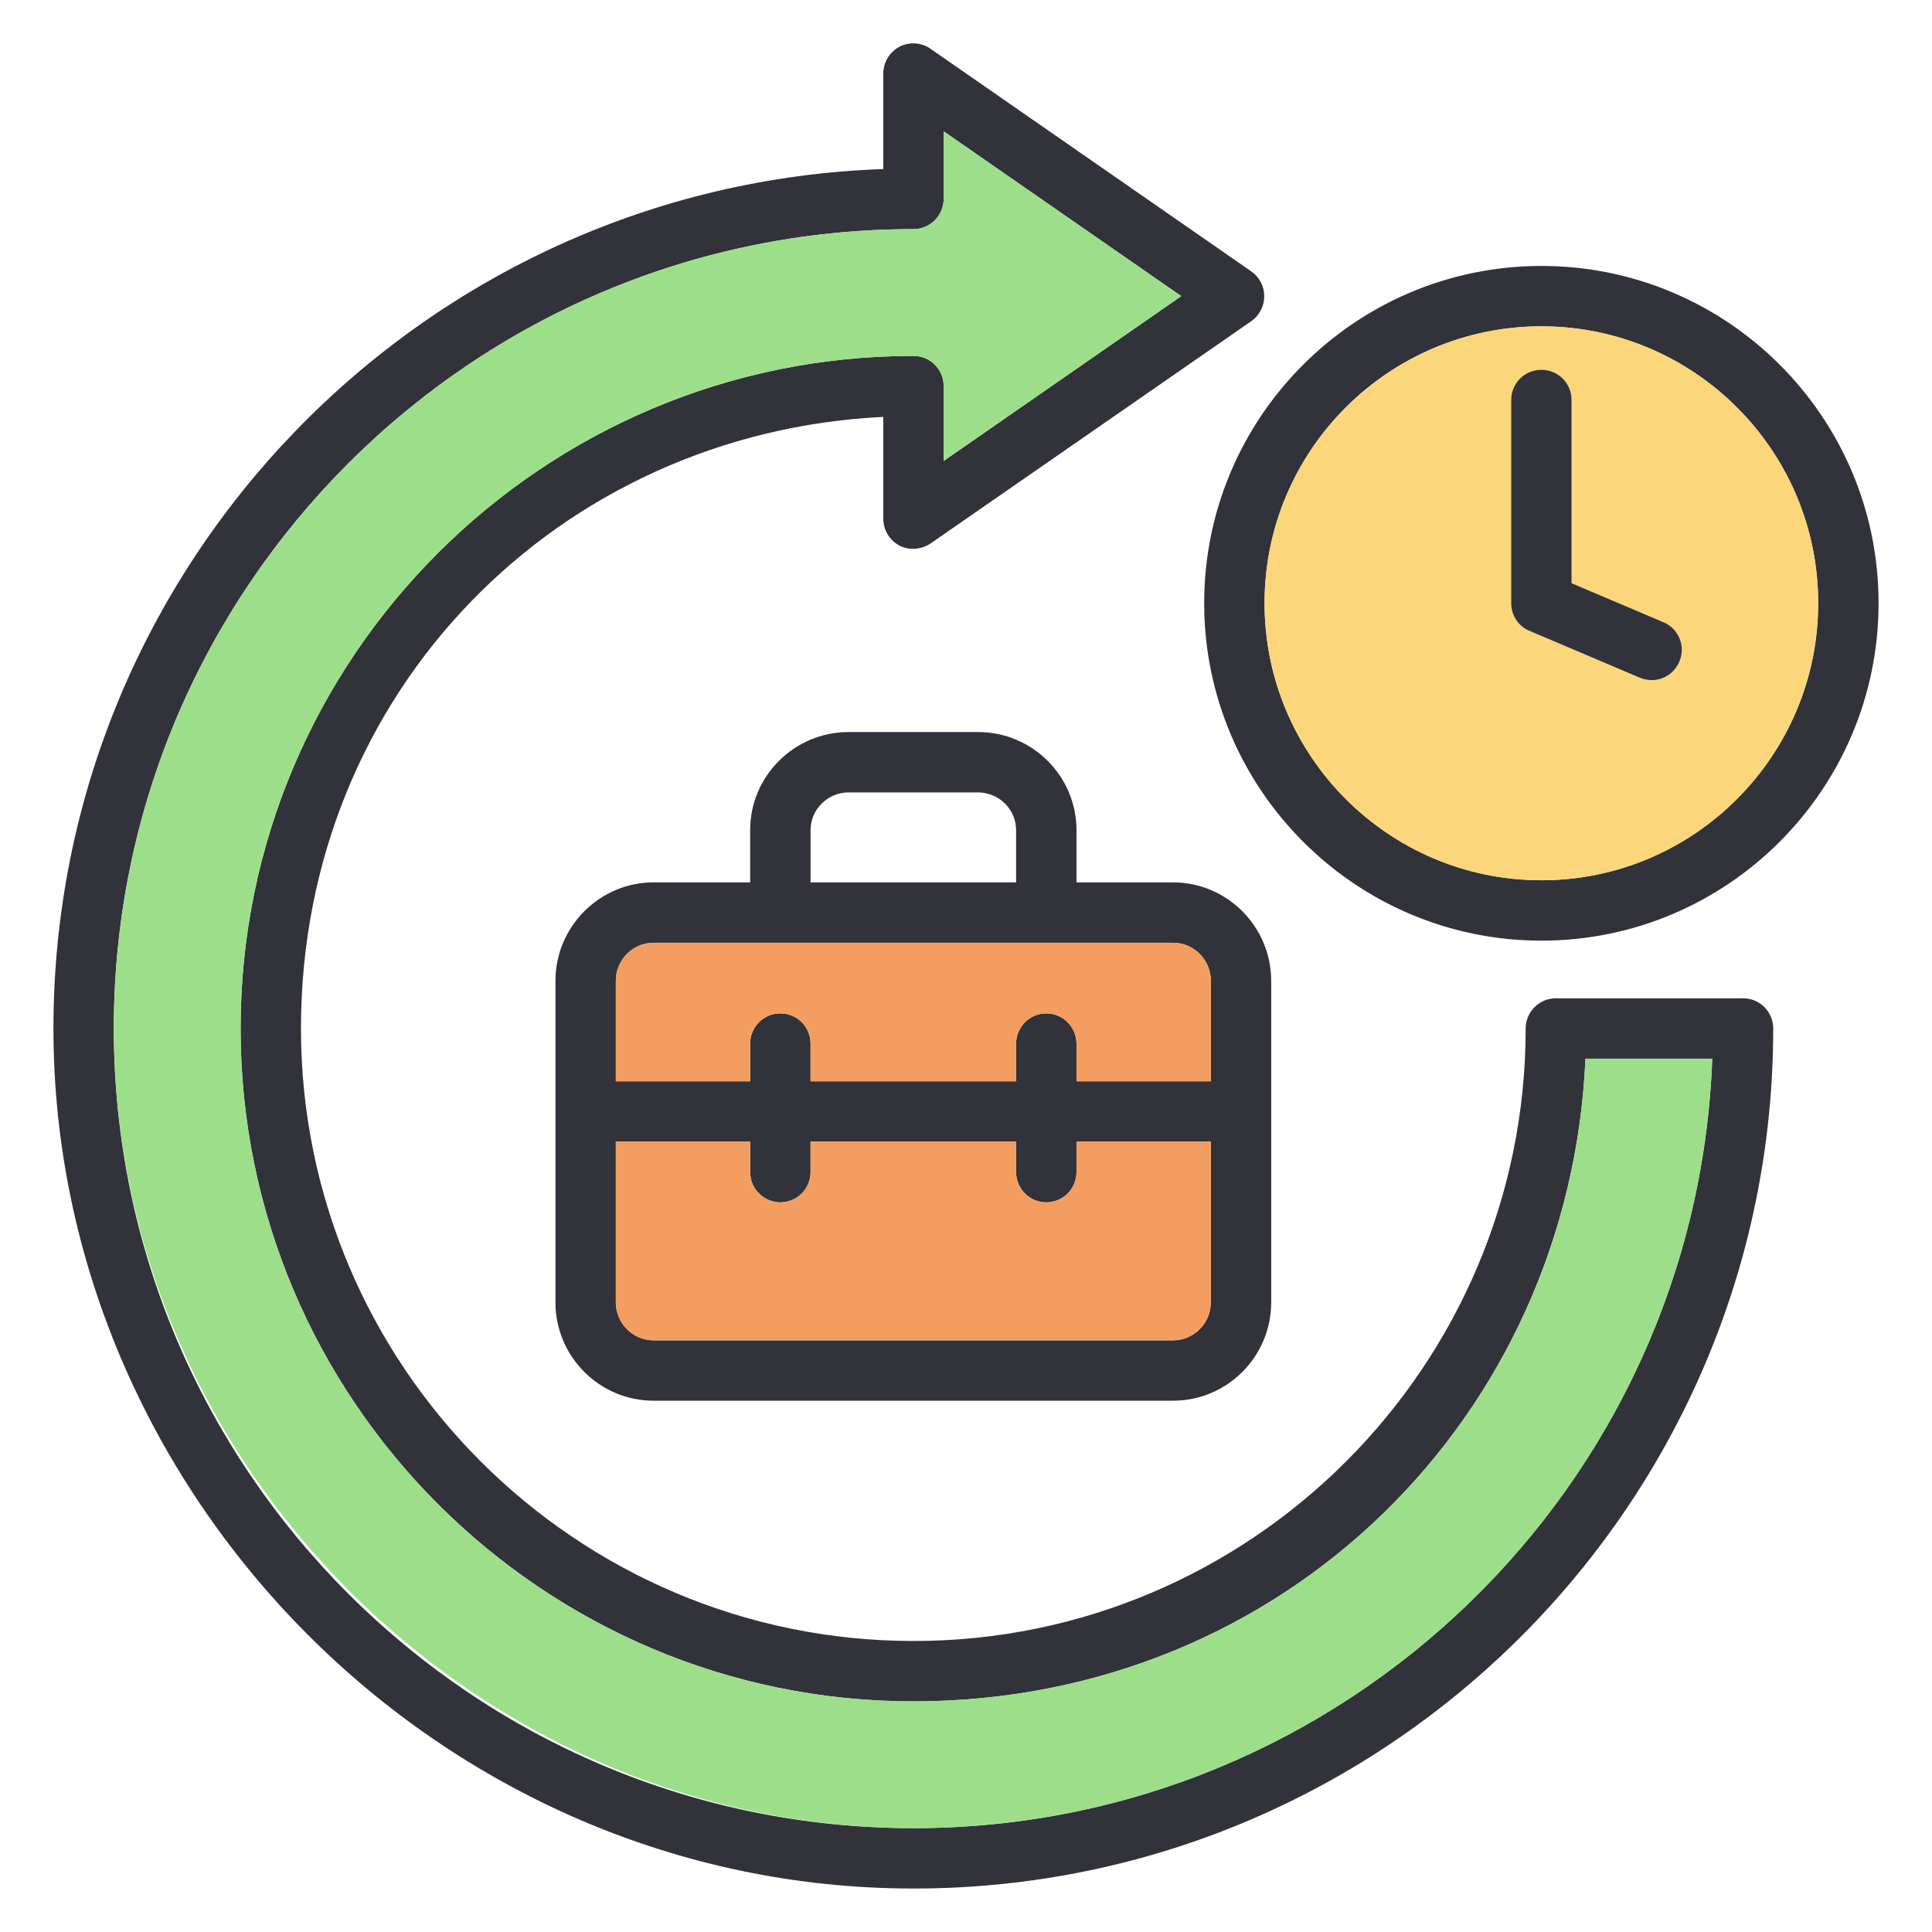
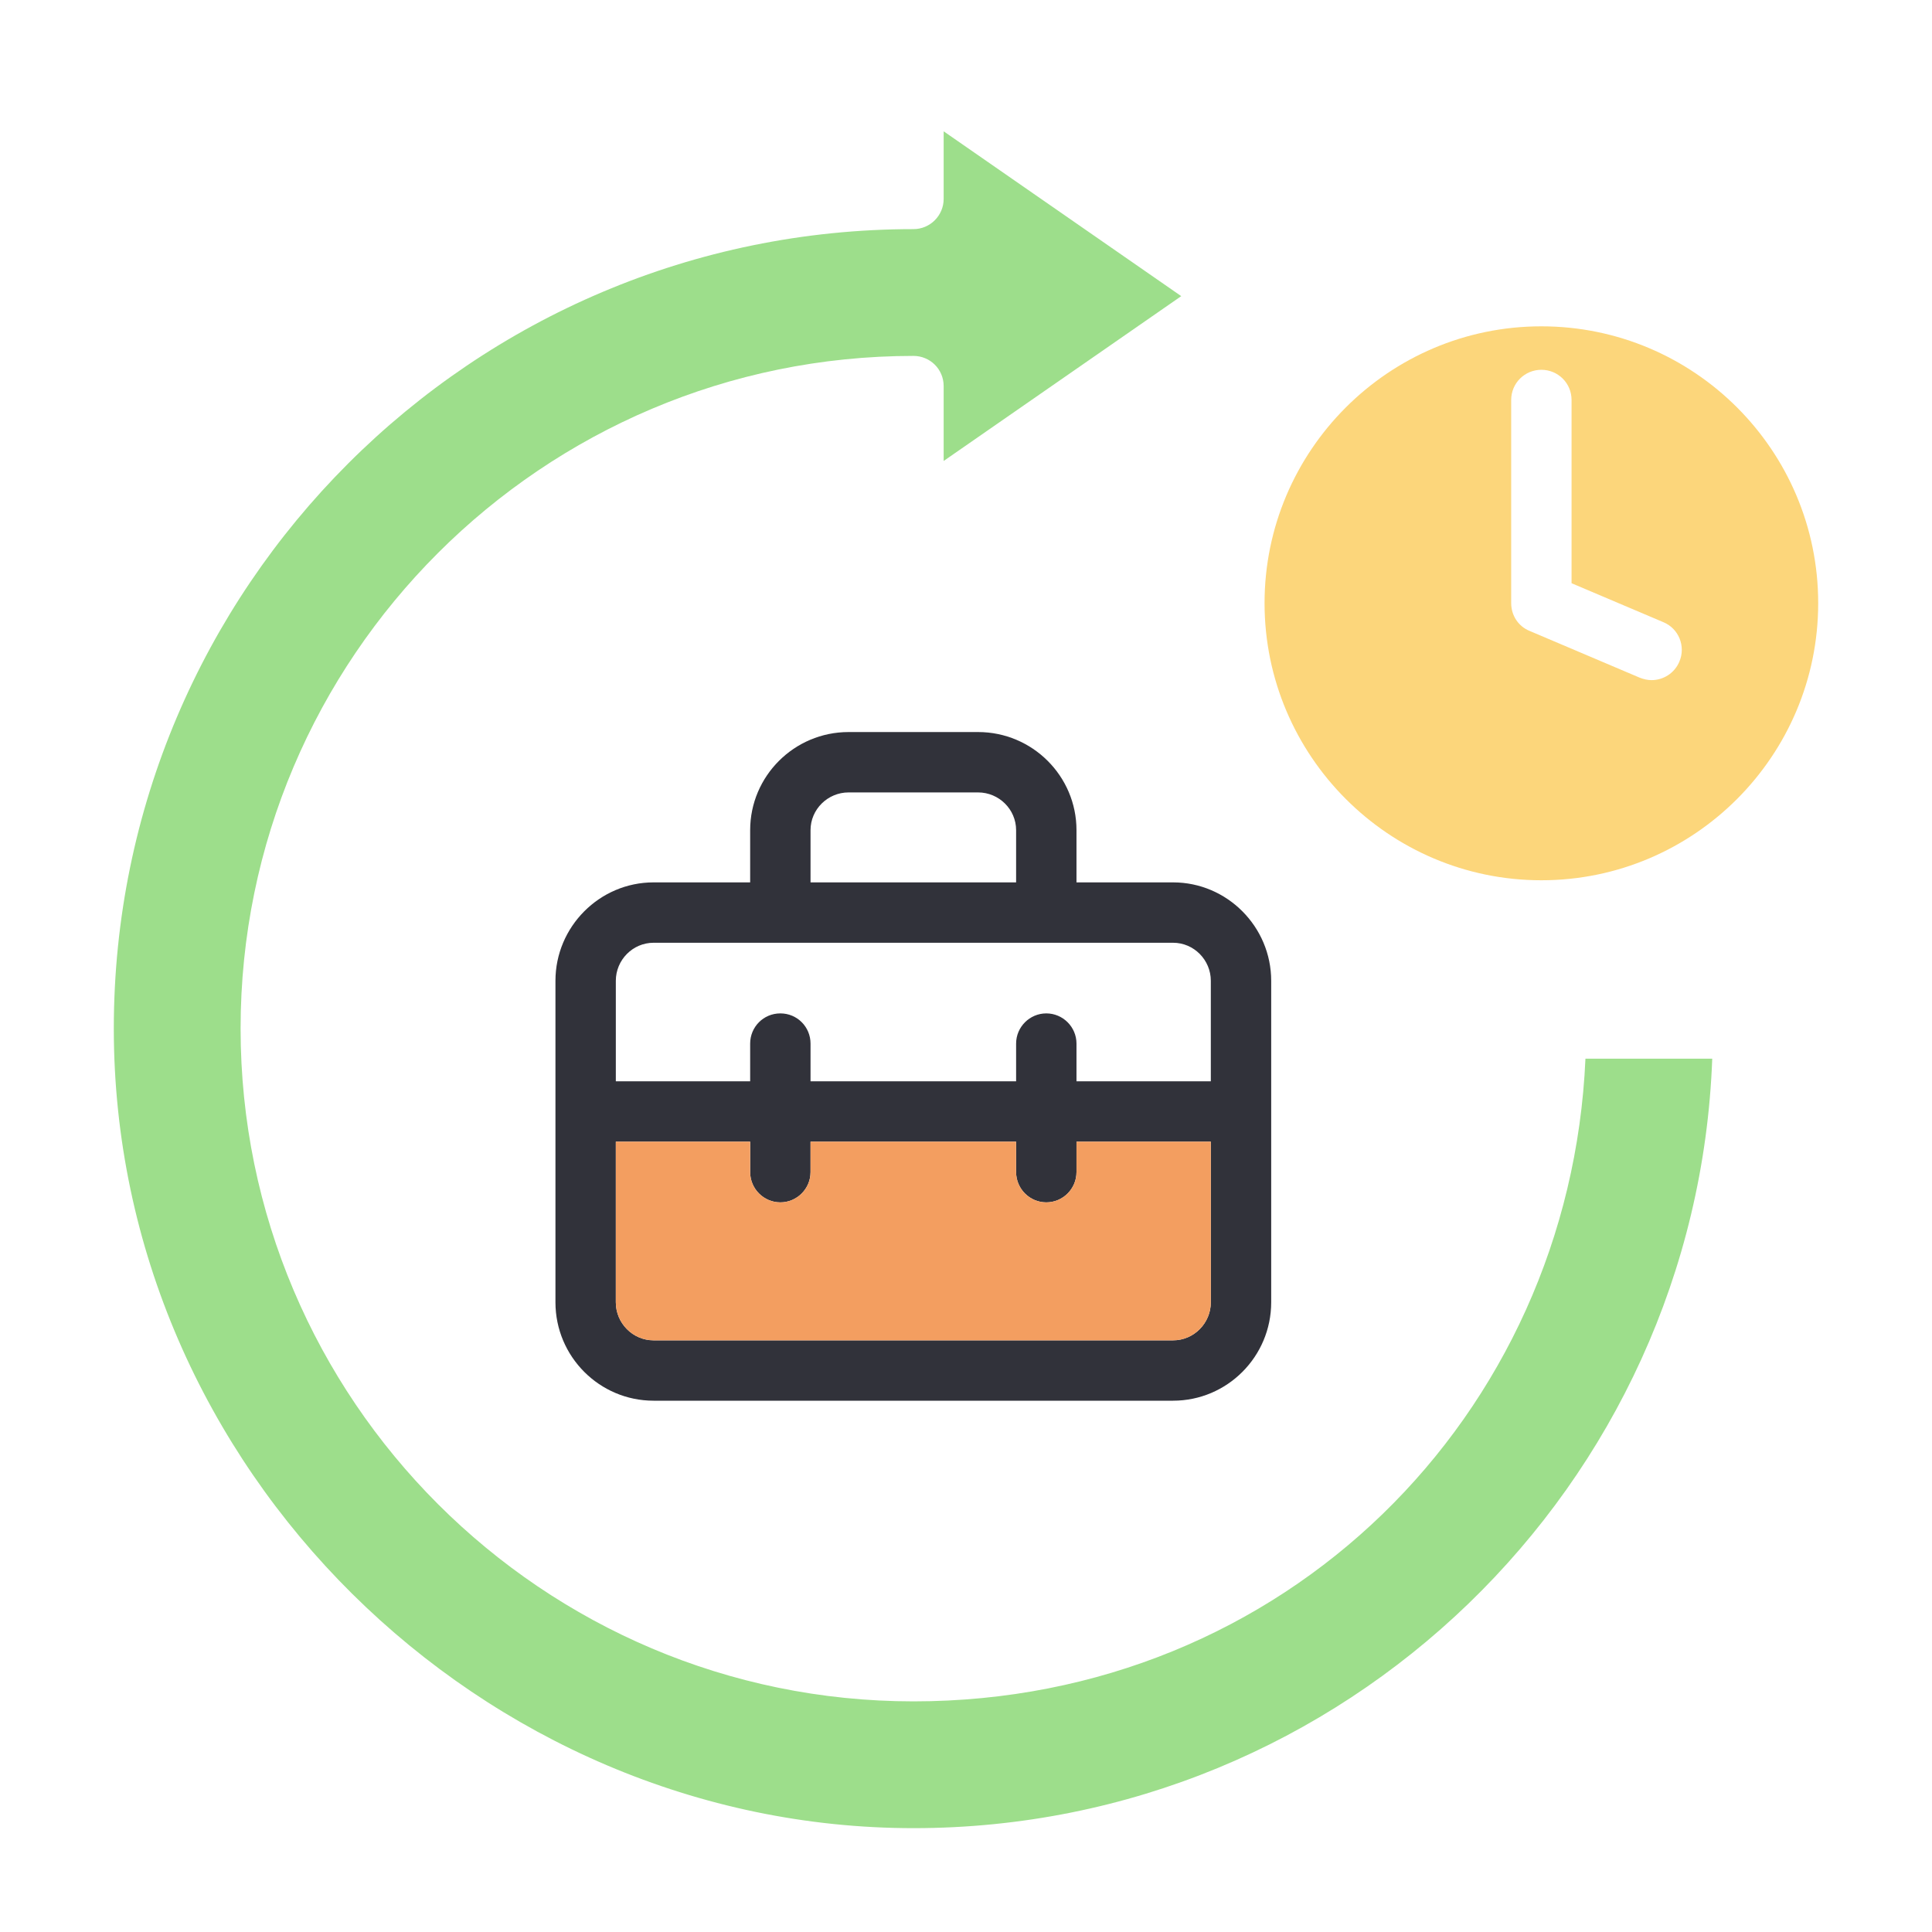
<svg xmlns="http://www.w3.org/2000/svg" id="Layer_1" viewBox="0 0 64 64">
  <defs>
    <style>      .st0 {        fill: #31323a;      }      .st1 {        fill: #fcd67b;      }      .st2 {        fill: #f39e60;      }      .st3 {        fill: #9dde8b;      }    </style>
  </defs>
-   <path class="st0" d="M57.74,33.07h-6.2c-.55,0-1,.45-1,1,0,11.19-9.1,20.29-20.28,20.29s-20.29-9.1-20.29-20.29S18.53,14.33,29.26,13.81v3.37c0,.37.2.71.53.89.33.17.73.14,1.04-.07l10.62-7.36c.27-.19.43-.5.43-.83s-.16-.63-.43-.82L30.83,1.62c-.31-.22-.71-.24-1.04-.07-.33.18-.53.52-.53.89v3.16C14.01,6.13,1.77,18.7,1.77,34.07s12.78,28.49,28.49,28.49,28.48-12.78,28.48-28.49c0-.55-.44-1-1-1ZM30.26,60.56c-14.61,0-26.49-11.88-26.49-26.49S15.65,7.59,30.26,7.59c.55,0,1-.45,1-1v-2.24l7.87,5.46-7.87,5.46v-2.48c0-.56-.45-1-1-1-12.29,0-22.29,9.99-22.29,22.28s10,22.29,22.29,22.29,21.74-9.46,22.26-21.29h4.2c-.52,14.15-12.19,25.49-26.46,25.49Z" />
  <path class="st3" d="M56.72,35.07c-.52,14.15-12.19,25.49-26.46,25.49S3.77,48.68,3.77,34.07,15.65,7.59,30.26,7.59c.55,0,1-.45,1-1v-2.24l7.87,5.46-7.87,5.46v-2.48c0-.56-.45-1-1-1-12.29,0-22.29,9.99-22.29,22.28s10,22.29,22.29,22.29,21.74-9.46,22.26-21.29h4.2Z" />
-   <path class="st0" d="M51.06,8.81c-6.16,0-11.17,5.01-11.17,11.17s5.01,11.18,11.17,11.18,11.17-5.01,11.17-11.18-5.01-11.17-11.17-11.17ZM51.06,29.16c-5.06,0-9.17-4.12-9.17-9.18s4.11-9.17,9.17-9.17,9.17,4.12,9.17,9.17-4.11,9.18-9.17,9.18Z" />
  <path class="st1" d="M51.06,10.81c-5.06,0-9.17,4.12-9.17,9.17s4.11,9.18,9.17,9.18,9.17-4.12,9.17-9.18-4.11-9.17-9.17-9.17ZM55.63,21.92c-.16.38-.53.61-.92.61-.13,0-.26-.03-.39-.08l-3.65-1.55c-.37-.15-.61-.51-.61-.92v-6.73c0-.56.45-1,1-1s1,.44,1,1v6.07l3.04,1.29c.51.21.75.8.53,1.31Z" />
-   <path class="st0" d="M55.63,21.92c-.16.38-.53.61-.92.61-.13,0-.26-.03-.39-.08l-3.65-1.55c-.37-.15-.61-.51-.61-.92v-6.73c0-.56.45-1,1-1s1,.44,1,1v6.07l3.04,1.29c.51.21.75.8.53,1.31Z" />
  <path class="st0" d="M38.86,29.23h-3.2v-1.73c0-1.79-1.46-3.25-3.26-3.25h-4.29c-1.8,0-3.26,1.46-3.26,3.25v1.73h-3.2c-1.79,0-3.25,1.47-3.25,3.26v10.65c0,1.8,1.46,3.26,3.25,3.26h17.21c1.79,0,3.25-1.46,3.25-3.26v-10.65c0-1.79-1.46-3.26-3.25-3.26ZM26.85,27.5c0-.69.57-1.25,1.26-1.25h4.29c.69,0,1.26.56,1.26,1.25v1.73h-6.81v-1.73ZM40.11,43.14c0,.69-.56,1.26-1.25,1.26h-17.21c-.69,0-1.25-.57-1.25-1.26v-5.32h4.45v1.01c0,.55.45,1,1,1s1-.45,1-1v-1.01h6.81v1.01c0,.55.45,1,1,1s1-.45,1-1v-1.01h4.45v5.32ZM40.11,35.82h-4.45v-1.25c0-.55-.45-1-1-1s-1,.45-1,1v1.25h-6.81v-1.25c0-.55-.44-1-1-1s-1,.45-1,1v1.25h-4.45v-3.33c0-.69.56-1.26,1.25-1.26h17.21c.69,0,1.25.57,1.25,1.26v3.33Z" />
-   <path class="st2" d="M40.11,32.49v3.33h-4.45v-1.25c0-.55-.45-1-1-1s-1,.45-1,1v1.25h-6.81v-1.25c0-.55-.44-1-1-1s-1,.45-1,1v1.25h-4.45v-3.33c0-.69.56-1.26,1.25-1.26h17.21c.69,0,1.25.57,1.25,1.26Z" />
  <path class="st2" d="M40.11,37.82v5.32c0,.69-.56,1.26-1.25,1.26h-17.21c-.69,0-1.25-.57-1.25-1.26v-5.32h4.45v1.01c0,.55.45,1,1,1s1-.45,1-1v-1.01h6.81v1.01c0,.55.45,1,1,1s1-.45,1-1v-1.01h4.45Z" />
</svg>